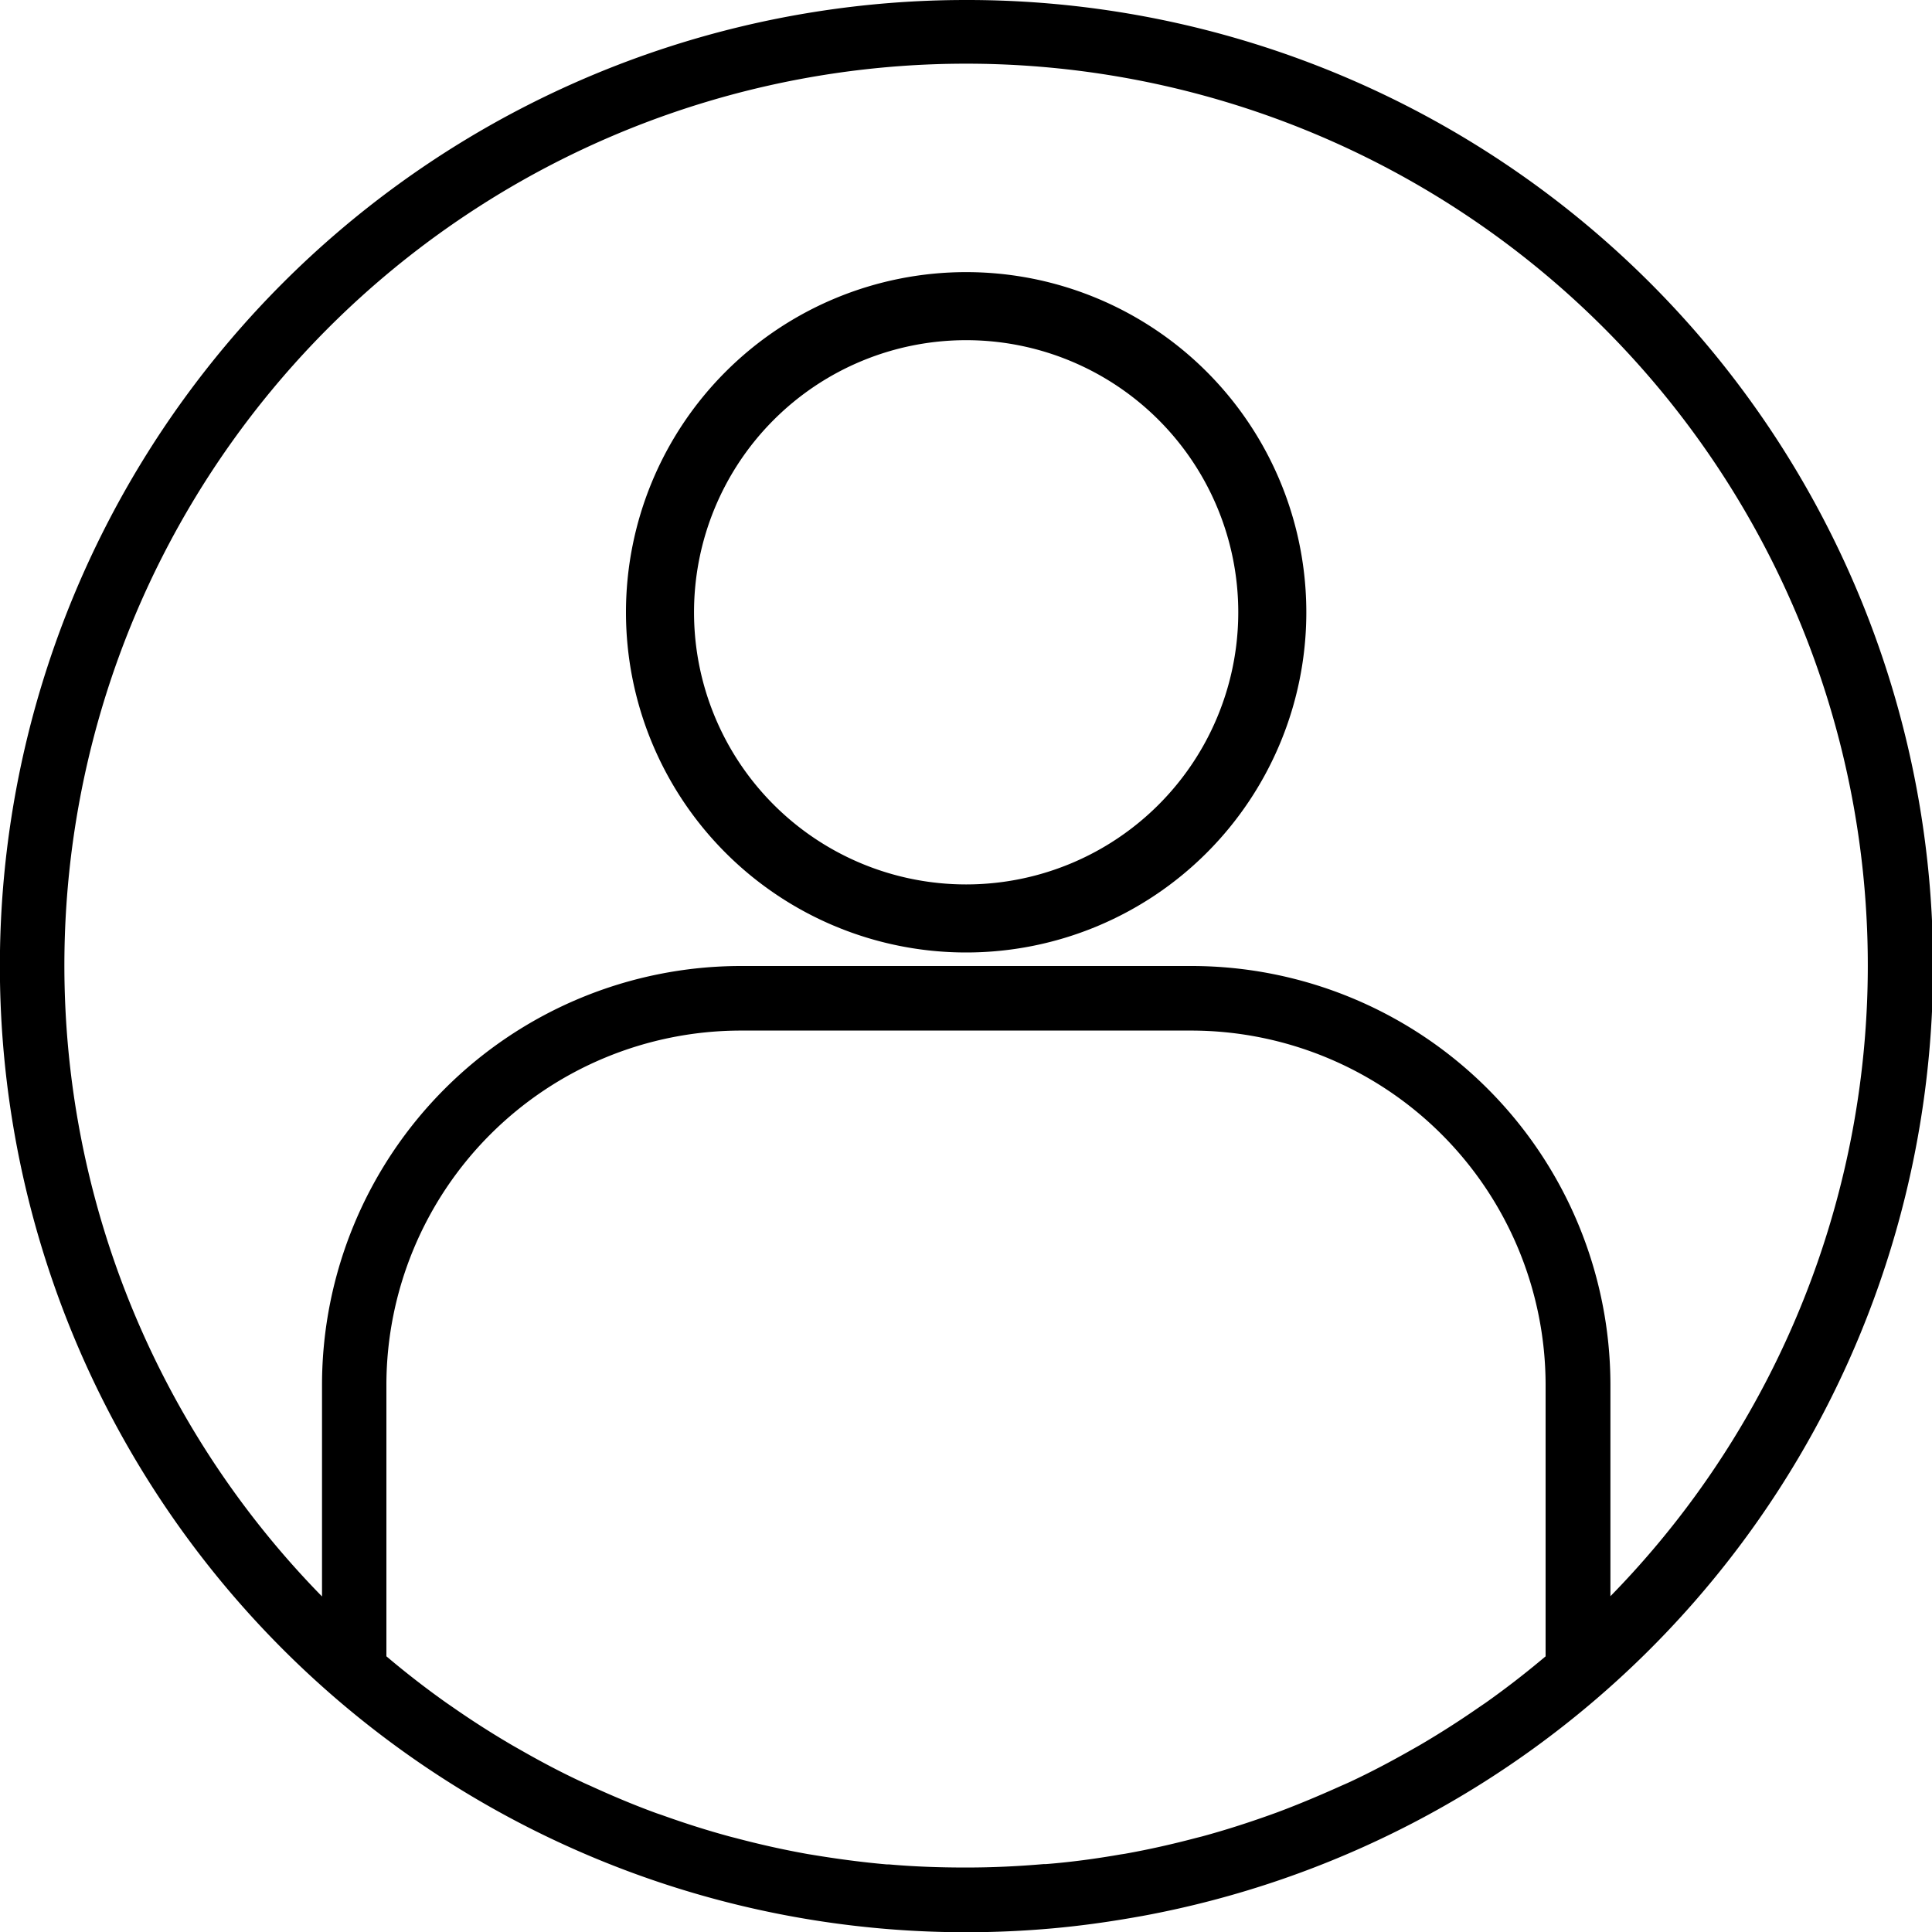
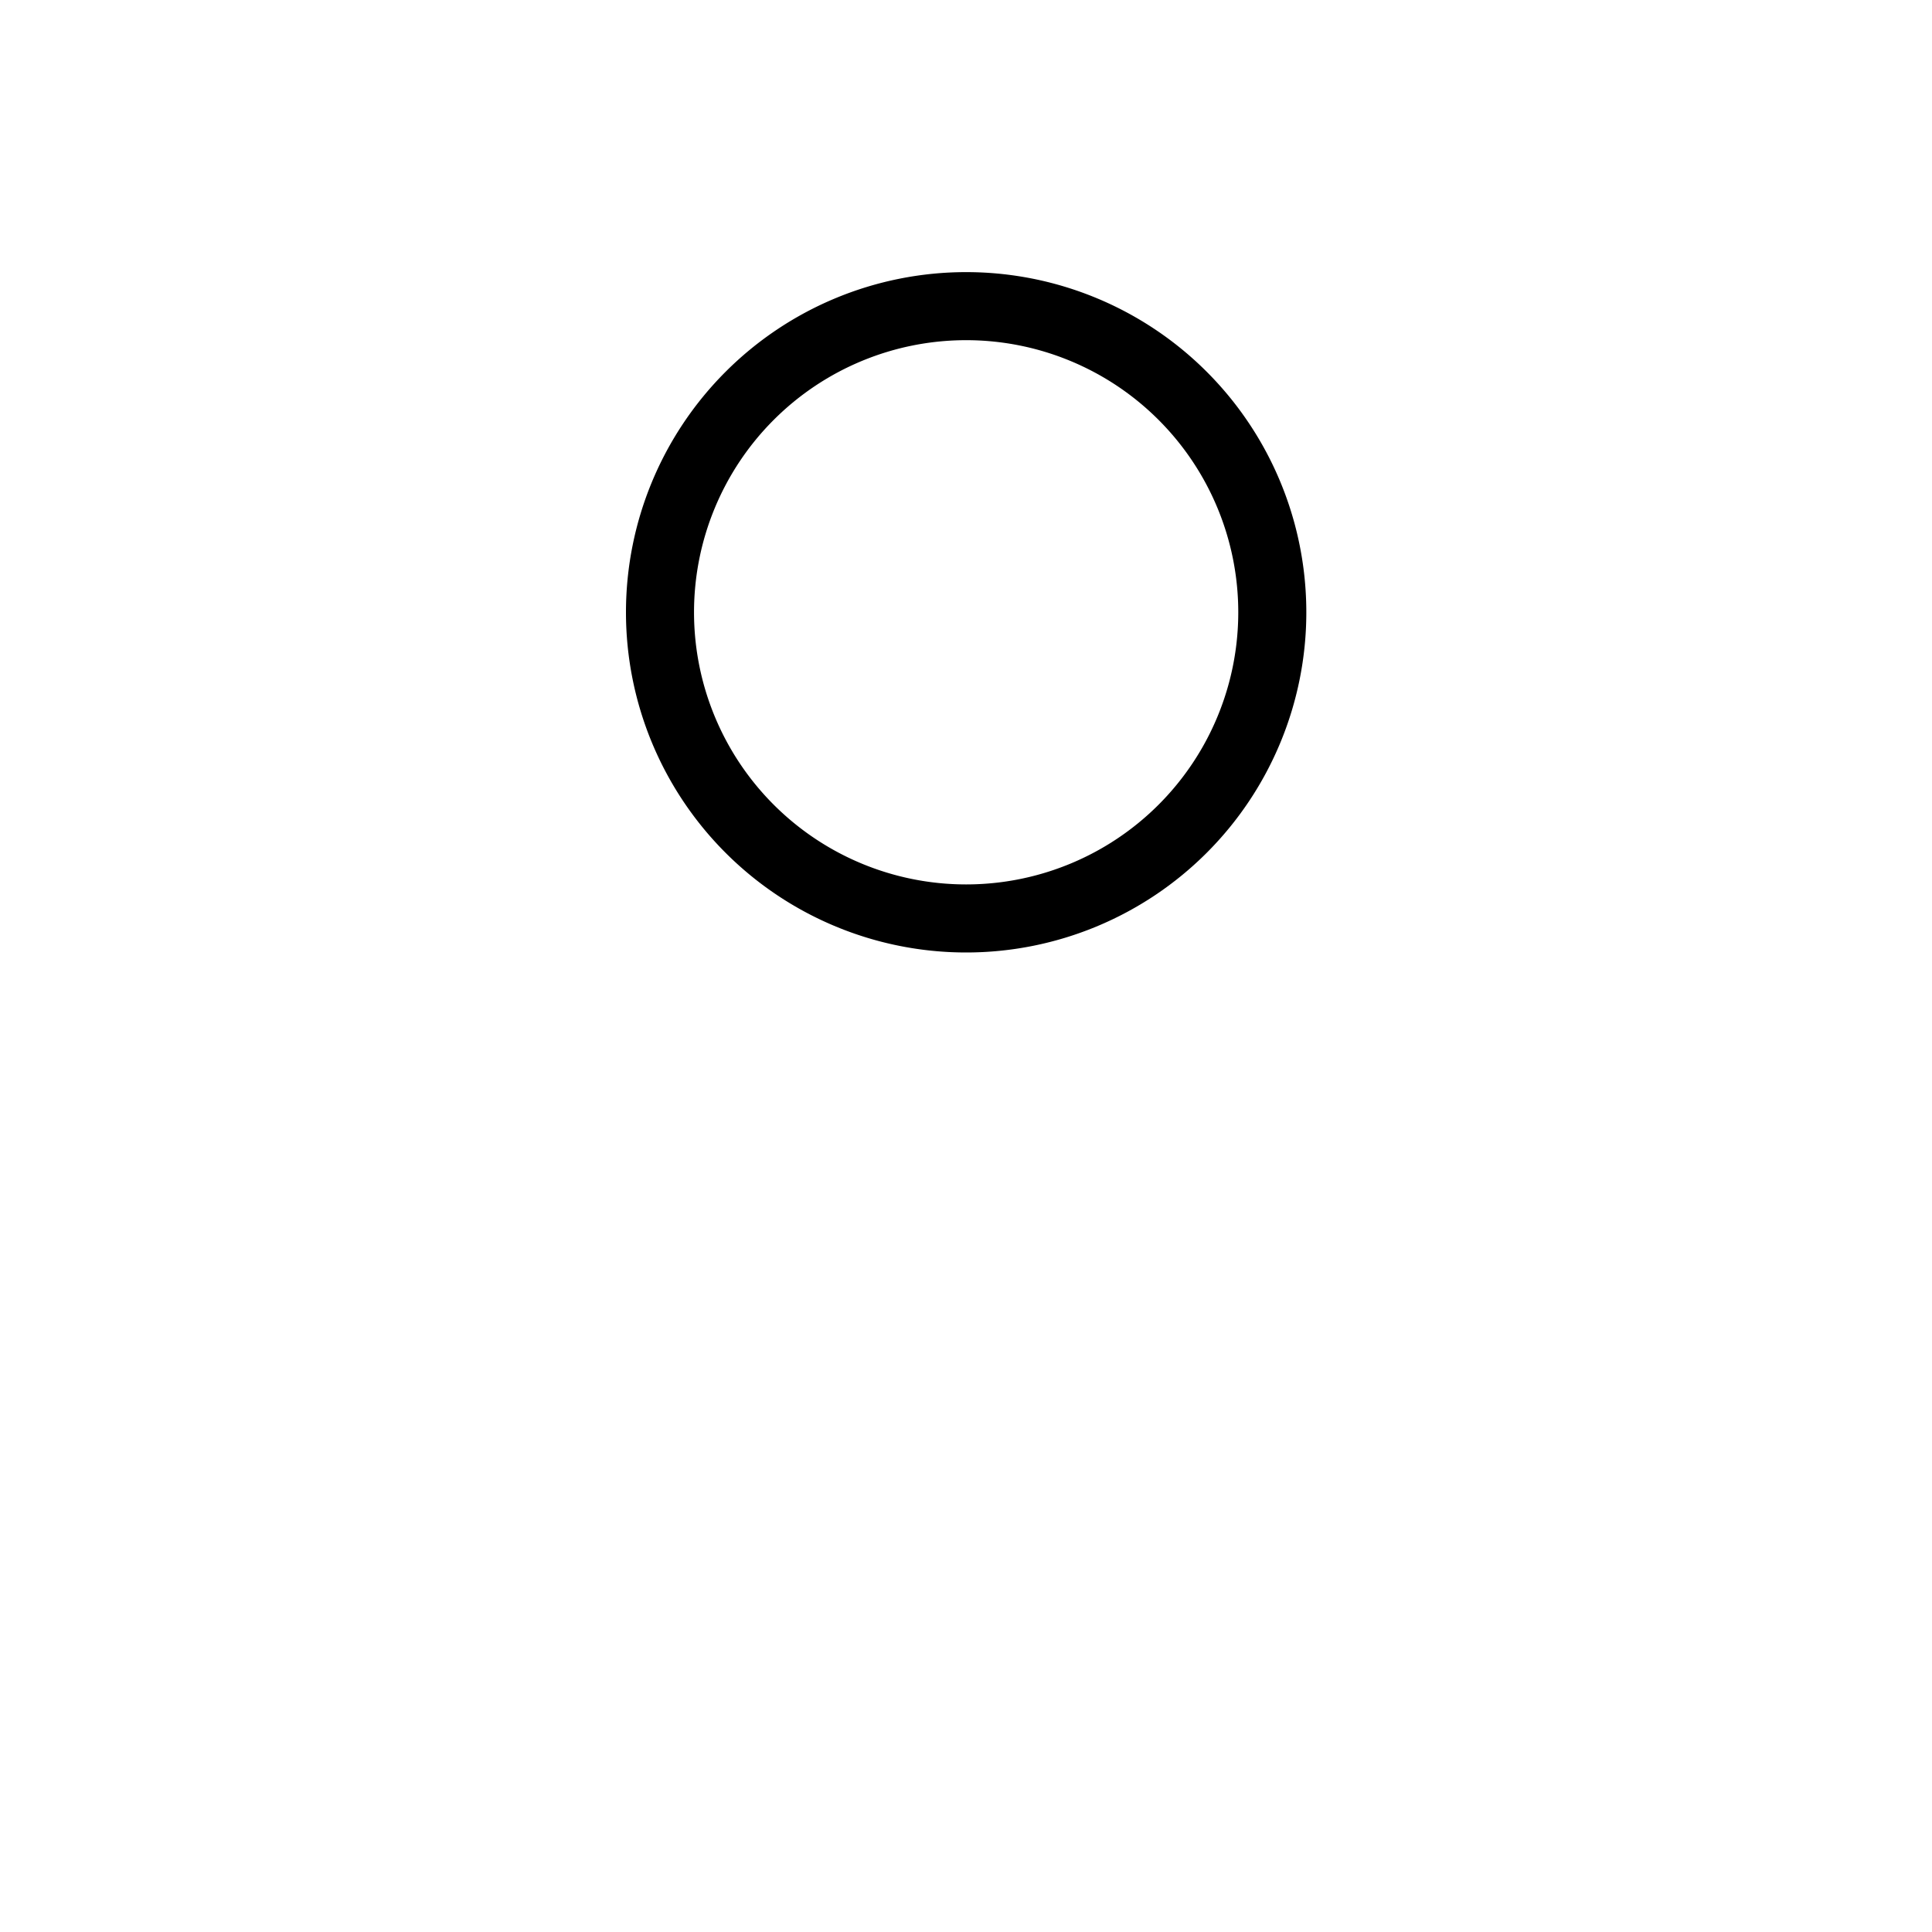
<svg xmlns="http://www.w3.org/2000/svg" xmlns:ns1="http://sodipodi.sourceforge.net/DTD/sodipodi-0.dtd" xmlns:ns2="http://www.inkscape.org/namespaces/inkscape" width="40" height="40.005" viewBox="0 0 40 40.005" version="1.1" id="svg10" ns1:docname="user.svg" ns2:version="1.0.2-2 (e86c870879, 2021-01-15)">
  <ns1:namedview pagecolor="#ffffff" bordercolor="#666666" borderopacity="1" objecttolerance="10" gridtolerance="10" guidetolerance="10" ns2:pageopacity="0" ns2:pageshadow="2" ns2:window-width="1920" ns2:window-height="1017" id="namedview12" showgrid="false" ns2:zoom="21.247344" ns2:cx="20" ns2:cy="21.885089" ns2:window-x="-8" ns2:window-y="-8" ns2:window-maximized="1" ns2:current-layer="svg10" />
  <defs id="defs4">
    <style id="style2">.a{fill:#fff;}</style>
  </defs>
-   <path class="a" d="M20,0a20,20,0,0,0,0,40.005q.9,0,1.8-.081c.555-.05,1.106-.126,1.652-.221l.21-.037A20,20,0,0,0,20,0ZM18.4,38.6h-.047c-.519-.046-1.033-.115-1.544-.2l-.087-.014q-.748-.134-1.481-.329l-.118-.03c-.477-.129-.948-.279-1.413-.446-.048-.017-.1-.033-.145-.05-.455-.167-.9-.355-1.343-.558-.055-.024-.109-.048-.164-.074-.432-.2-.856-.425-1.271-.662l-.176-.1q-.613-.358-1.2-.765l-.178-.123c-.385-.273-.761-.563-1.126-.867L8,34.292V28.671a7.343,7.343,0,0,1,7.334-7.334H24.67A7.343,7.343,0,0,1,32,28.671v5.622l-.089.074q-.559.467-1.148.884l-.157.107q-.595.413-1.219.778l-.157.089c-.422.24-.85.467-1.288.671-.05.023-.1.045-.151.067-.444.2-.9.393-1.354.562l-.133.048c-.467.167-.94.319-1.419.449l-.115.029c-.489.129-.983.241-1.483.33l-.086.013c-.511.089-1.026.159-1.545.2h-.047c-.533.046-1.067.071-1.607.071S18.928,38.647,18.4,38.6Zm14.942-5.545V28.671A8.678,8.678,0,0,0,24.67,20H15.335a8.678,8.678,0,0,0-8.668,8.668v4.385a18.669,18.669,0,1,1,26.67,0Zm0,0" id="path6" style="fill:#000000;fill-opacity:1" />
  <path class="a" d="M167.043,64a7.043,7.043,0,1,0,7.043,7.043A7.042,7.042,0,0,0,167.043,64Zm0,12.677a5.634,5.634,0,1,1,5.634-5.634A5.634,5.634,0,0,1,167.043,76.677Zm0,0" transform="translate(-147.04 -58.366)" id="path8" style="fill:#000000;fill-opacity:1" />
</svg>